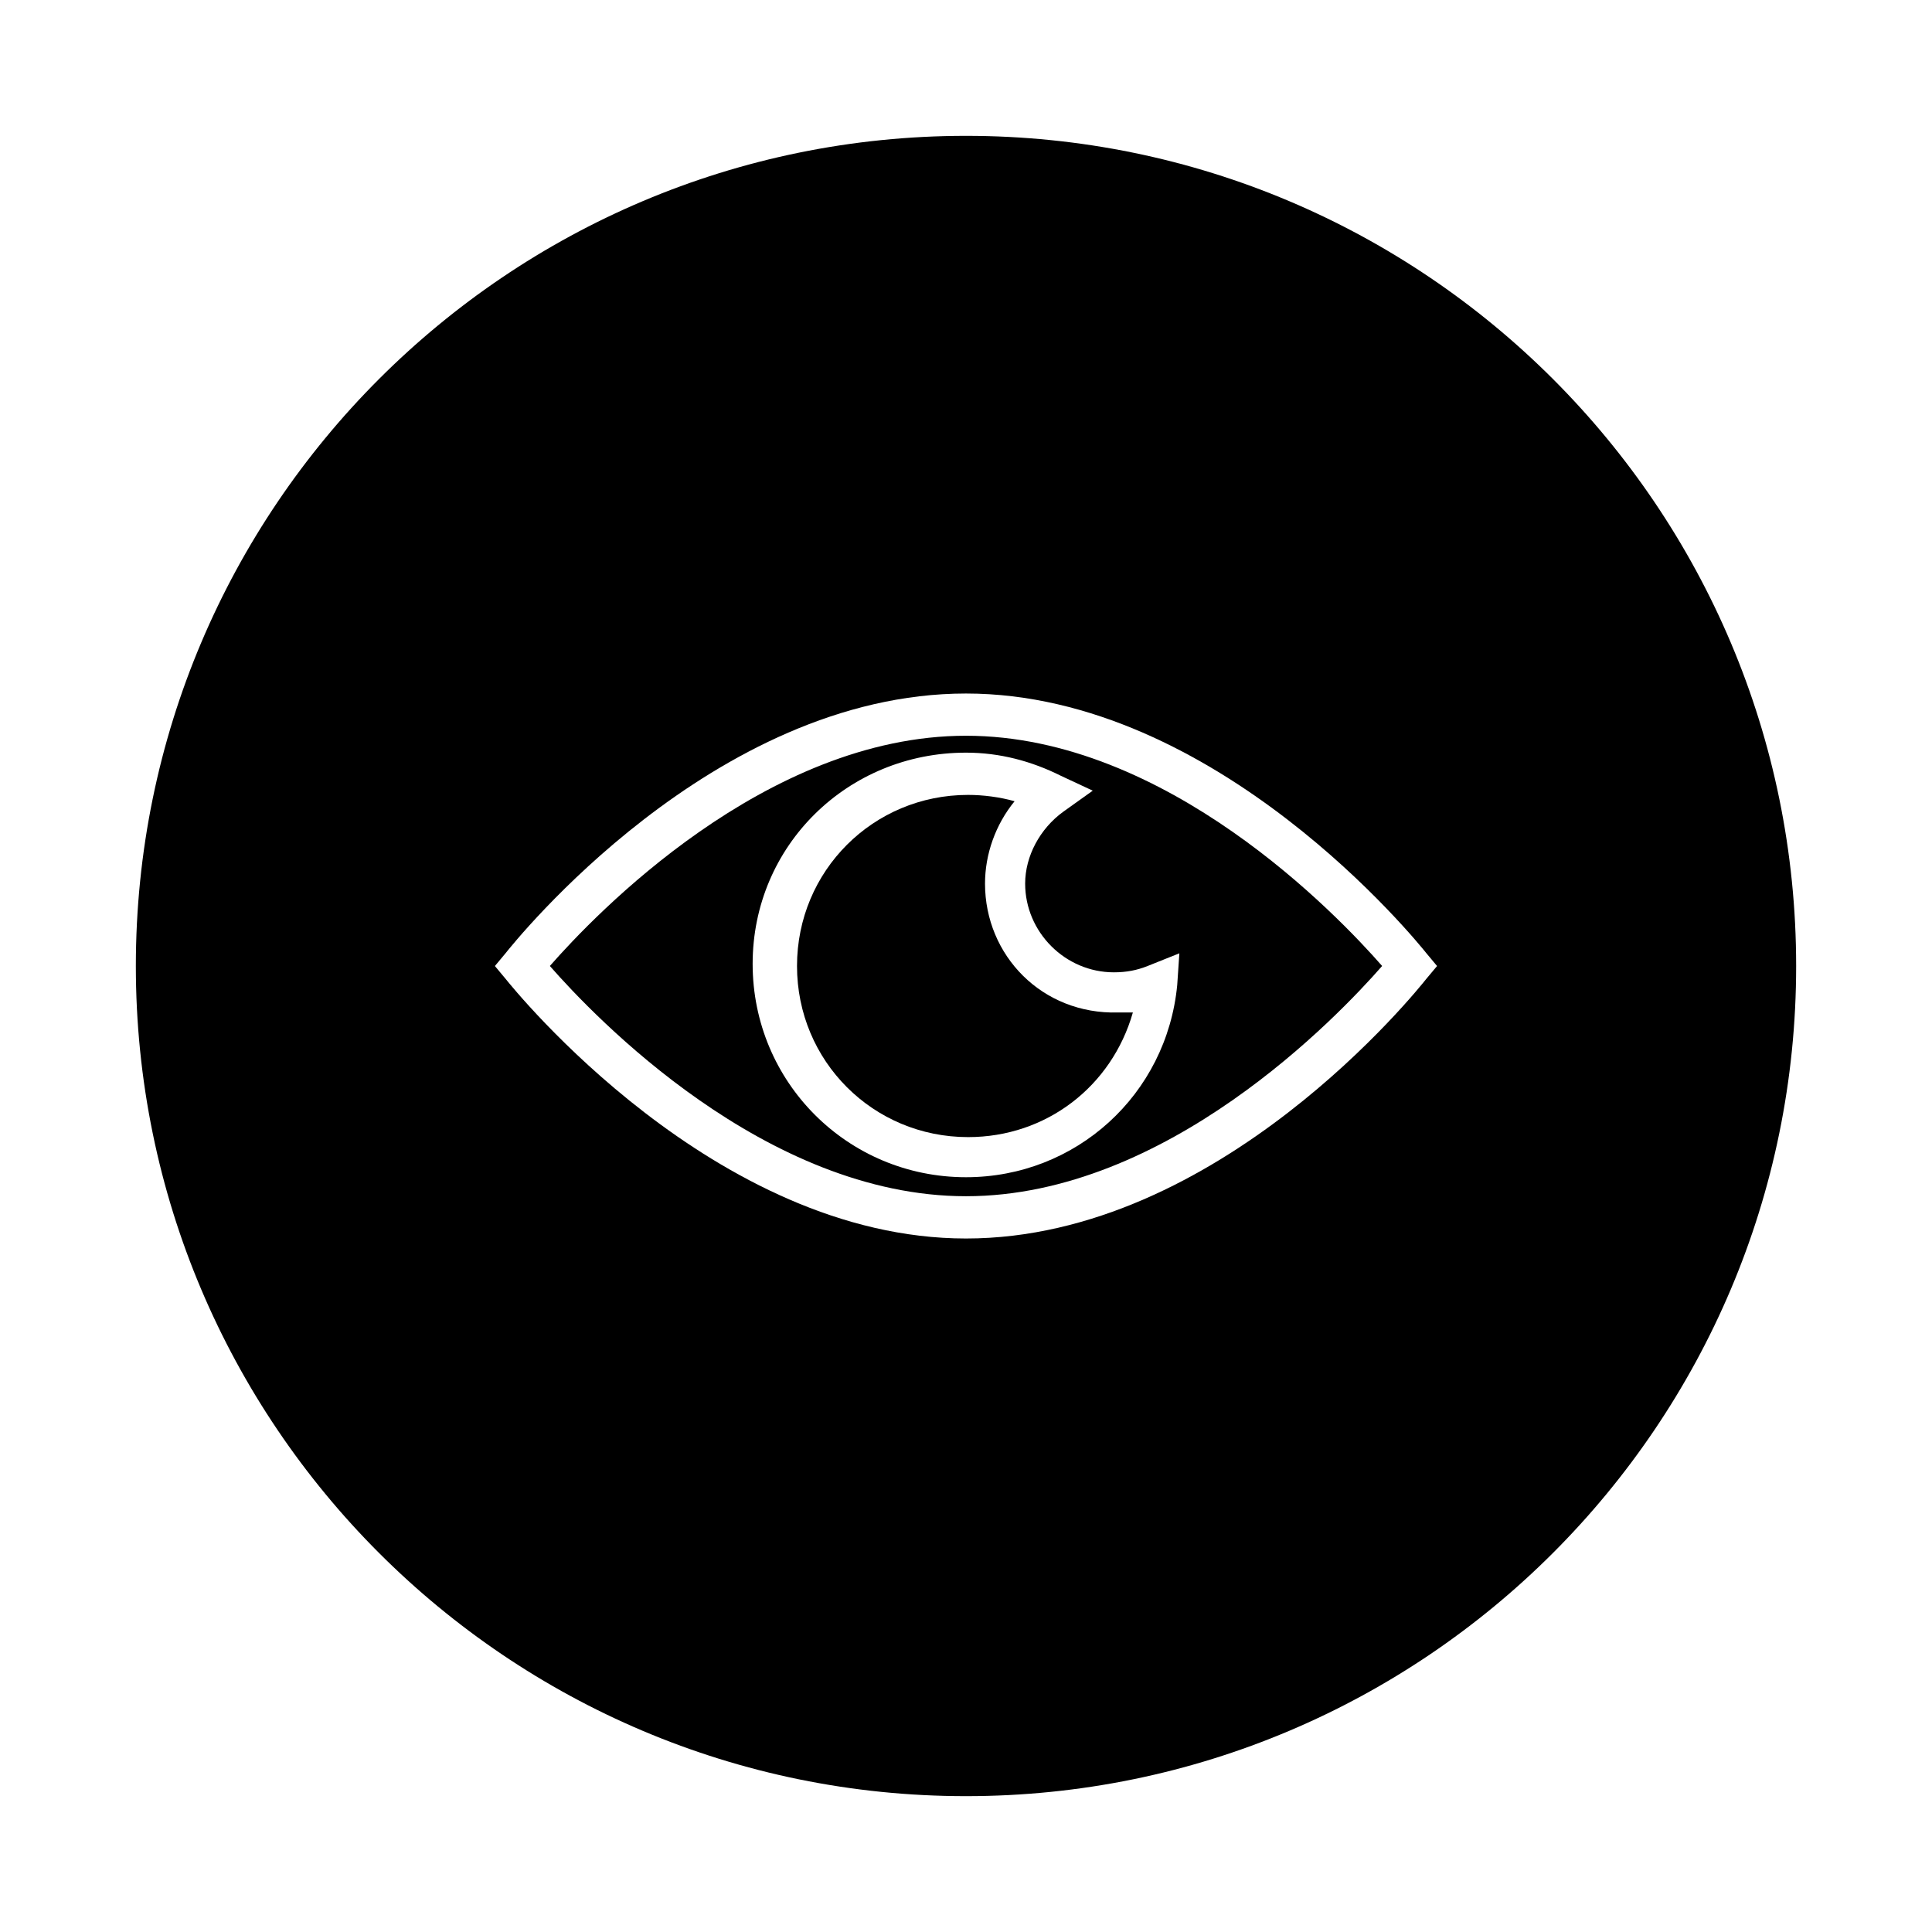
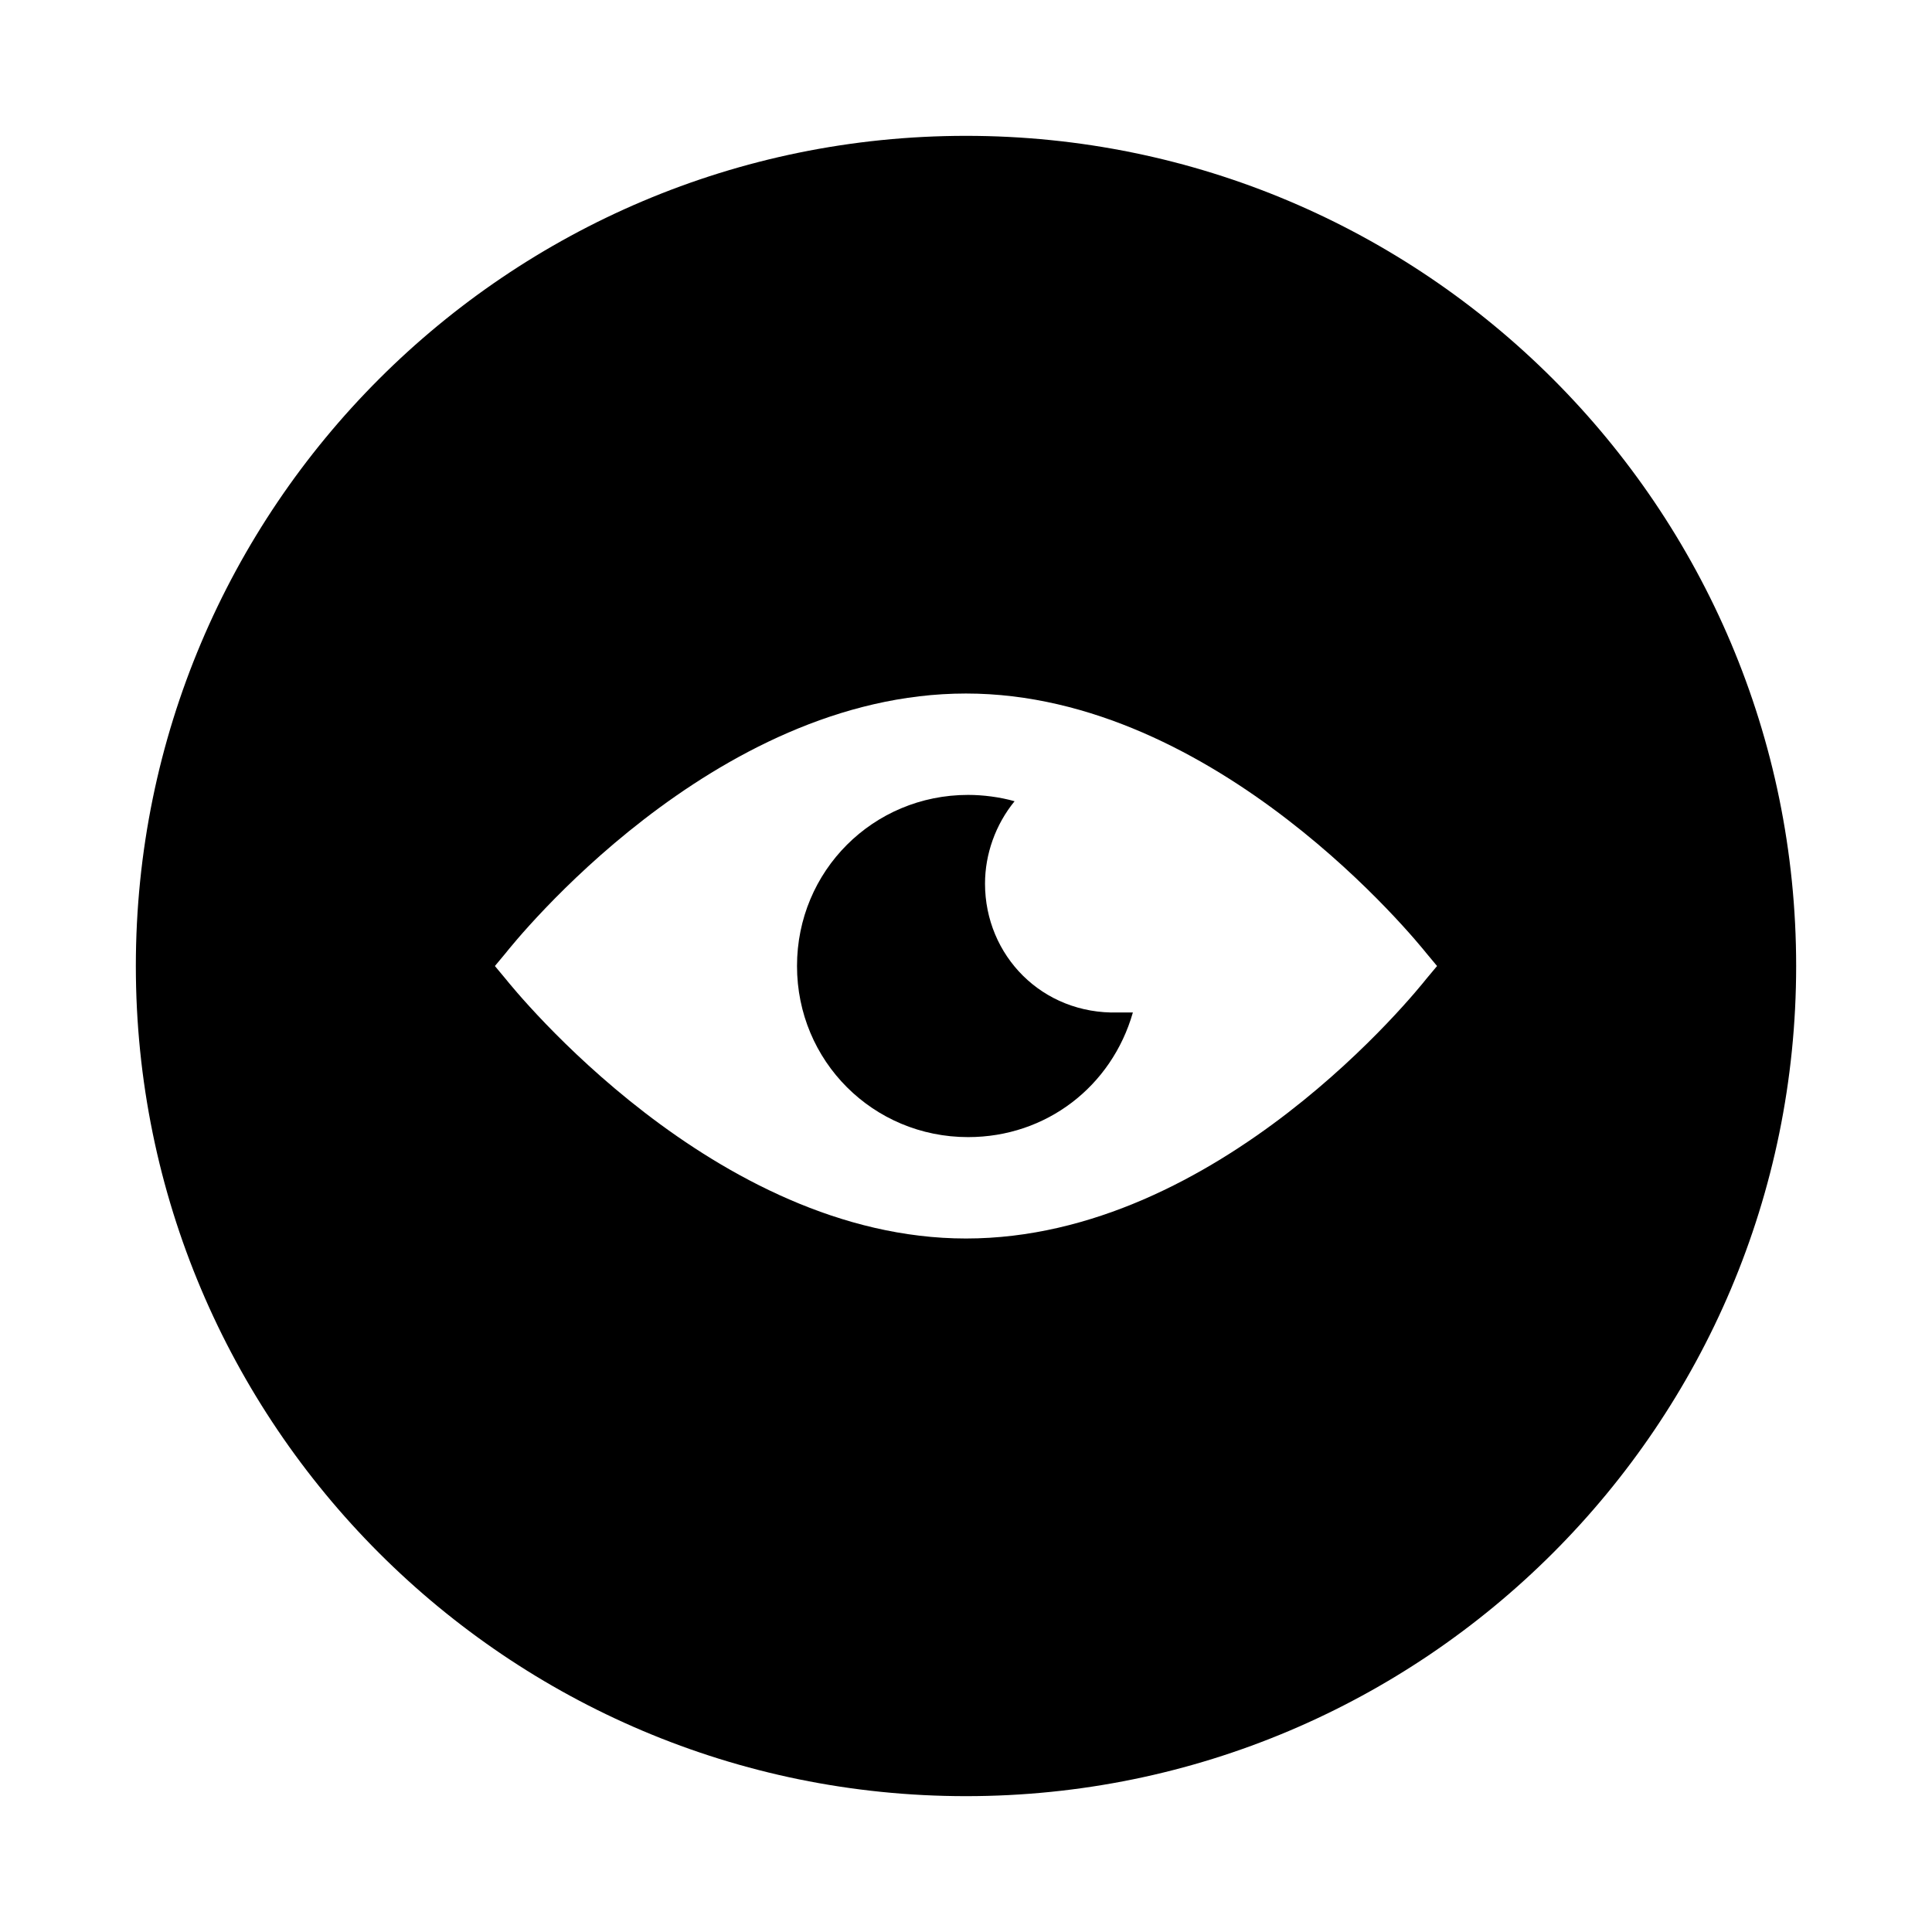
<svg xmlns="http://www.w3.org/2000/svg" fill="#000000" width="800px" height="800px" version="1.1" viewBox="144 144 512 512">
  <g>
    <path d="m405.04 378.17c0-7.836 2.801-15.676 7.836-21.832-3.918-1.121-8.398-1.68-12.316-1.68-25.191 0-45.344 20.152-45.344 45.344s20.152 45.344 45.344 45.344c20.711 0 38.066-13.434 43.664-33.027h-3.918c-20.148 0.559-35.266-15.117-35.266-34.148z" />
-     <path d="m400 338.98c-53.18 0-98.523 47.582-110.28 61.016 11.754 13.434 57.098 61.016 110.28 61.016s98.523-47.582 110.28-61.016c-11.758-13.434-57.098-61.016-110.28-61.016zm55.977 66.055c-2.801 29.109-26.871 50.941-55.98 50.941-31.348 0-56.539-25.191-56.539-56.539 0.004-31.348 25.191-55.977 56.543-55.977 8.957 0 17.352 2.238 25.191 6.156l8.398 3.918-7.836 5.598c-6.156 4.477-10.078 11.754-10.078 19.031 0 12.875 10.637 23.512 23.512 23.512 3.359 0 6.156-0.559 8.957-1.68l8.398-3.359z" />
    <path d="m400 180c-121.48 0-220 98.523-220 220 0 121.47 98.523 220 220 220 121.47 0 220-98.523 220-220 0-121.48-98.523-220-220-220zm122.03 223.36c-2.238 2.801-54.859 68.855-122.04 68.855-66.613 0-119.79-66.055-122.04-68.855l-2.797-3.356 2.801-3.359c2.238-2.801 54.859-68.855 122.04-68.855 66.613 0 119.79 66.055 122.04 68.855l2.801 3.359z" />
  </g>
</svg>